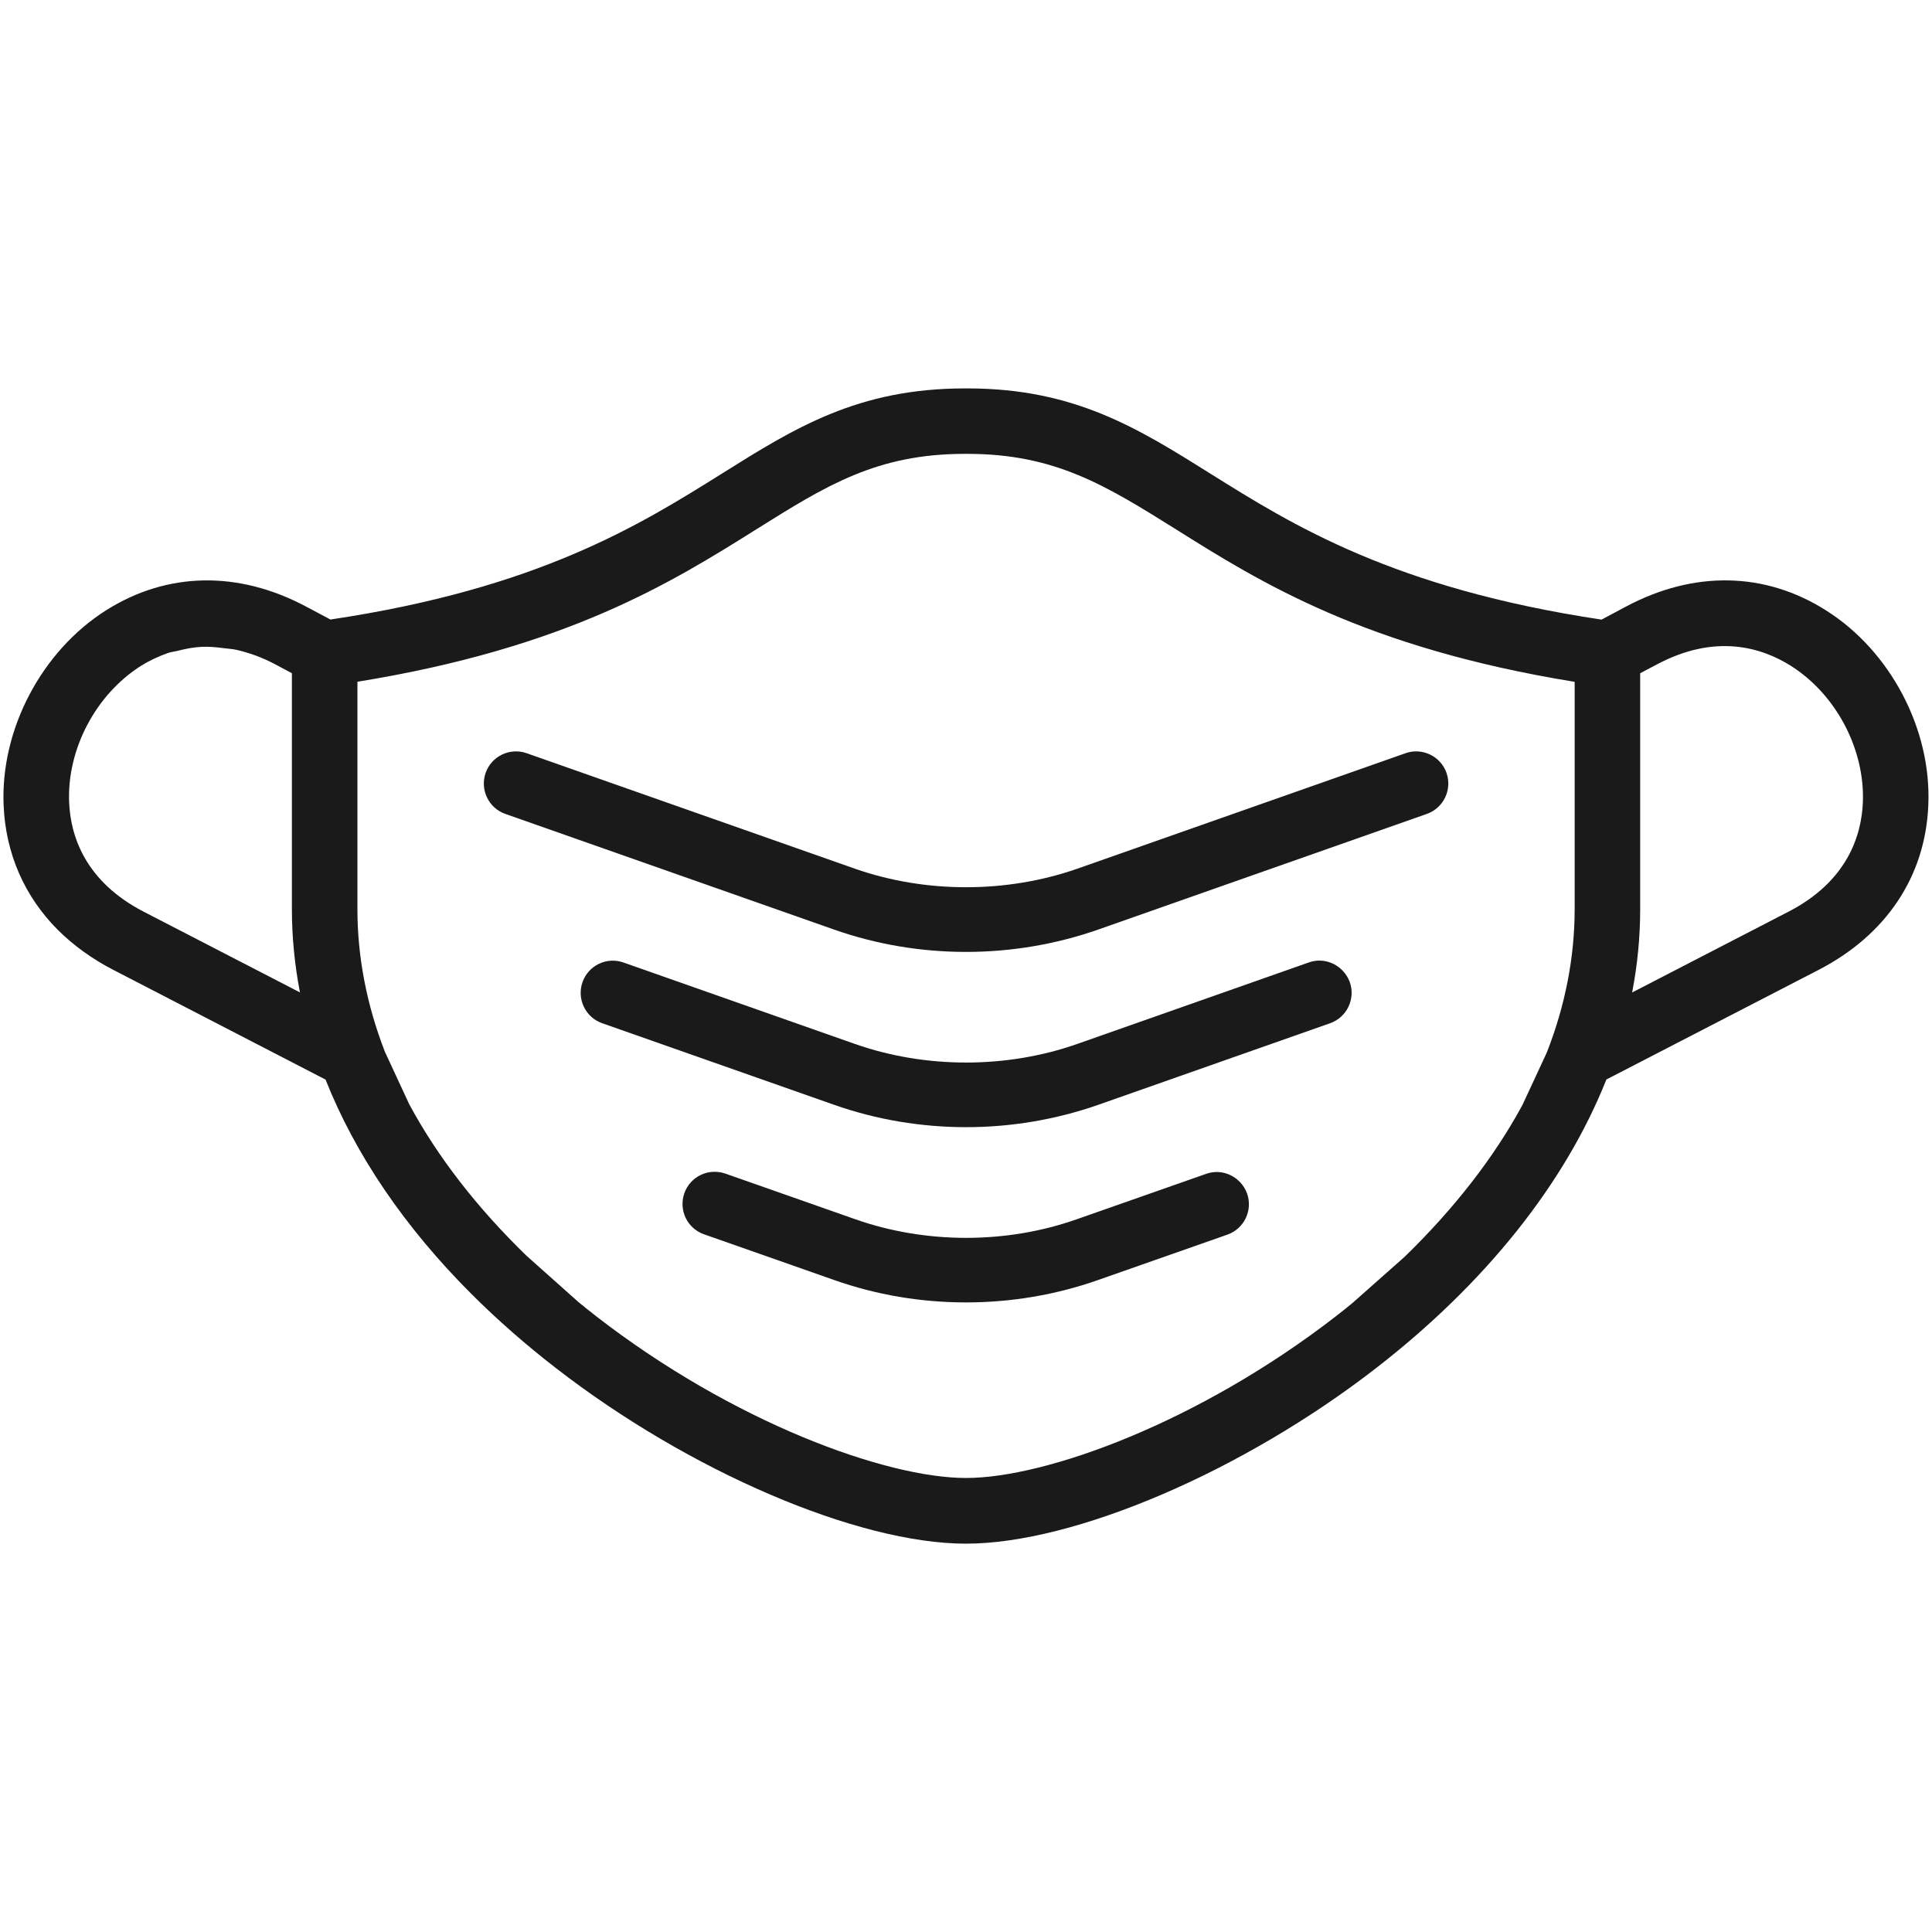
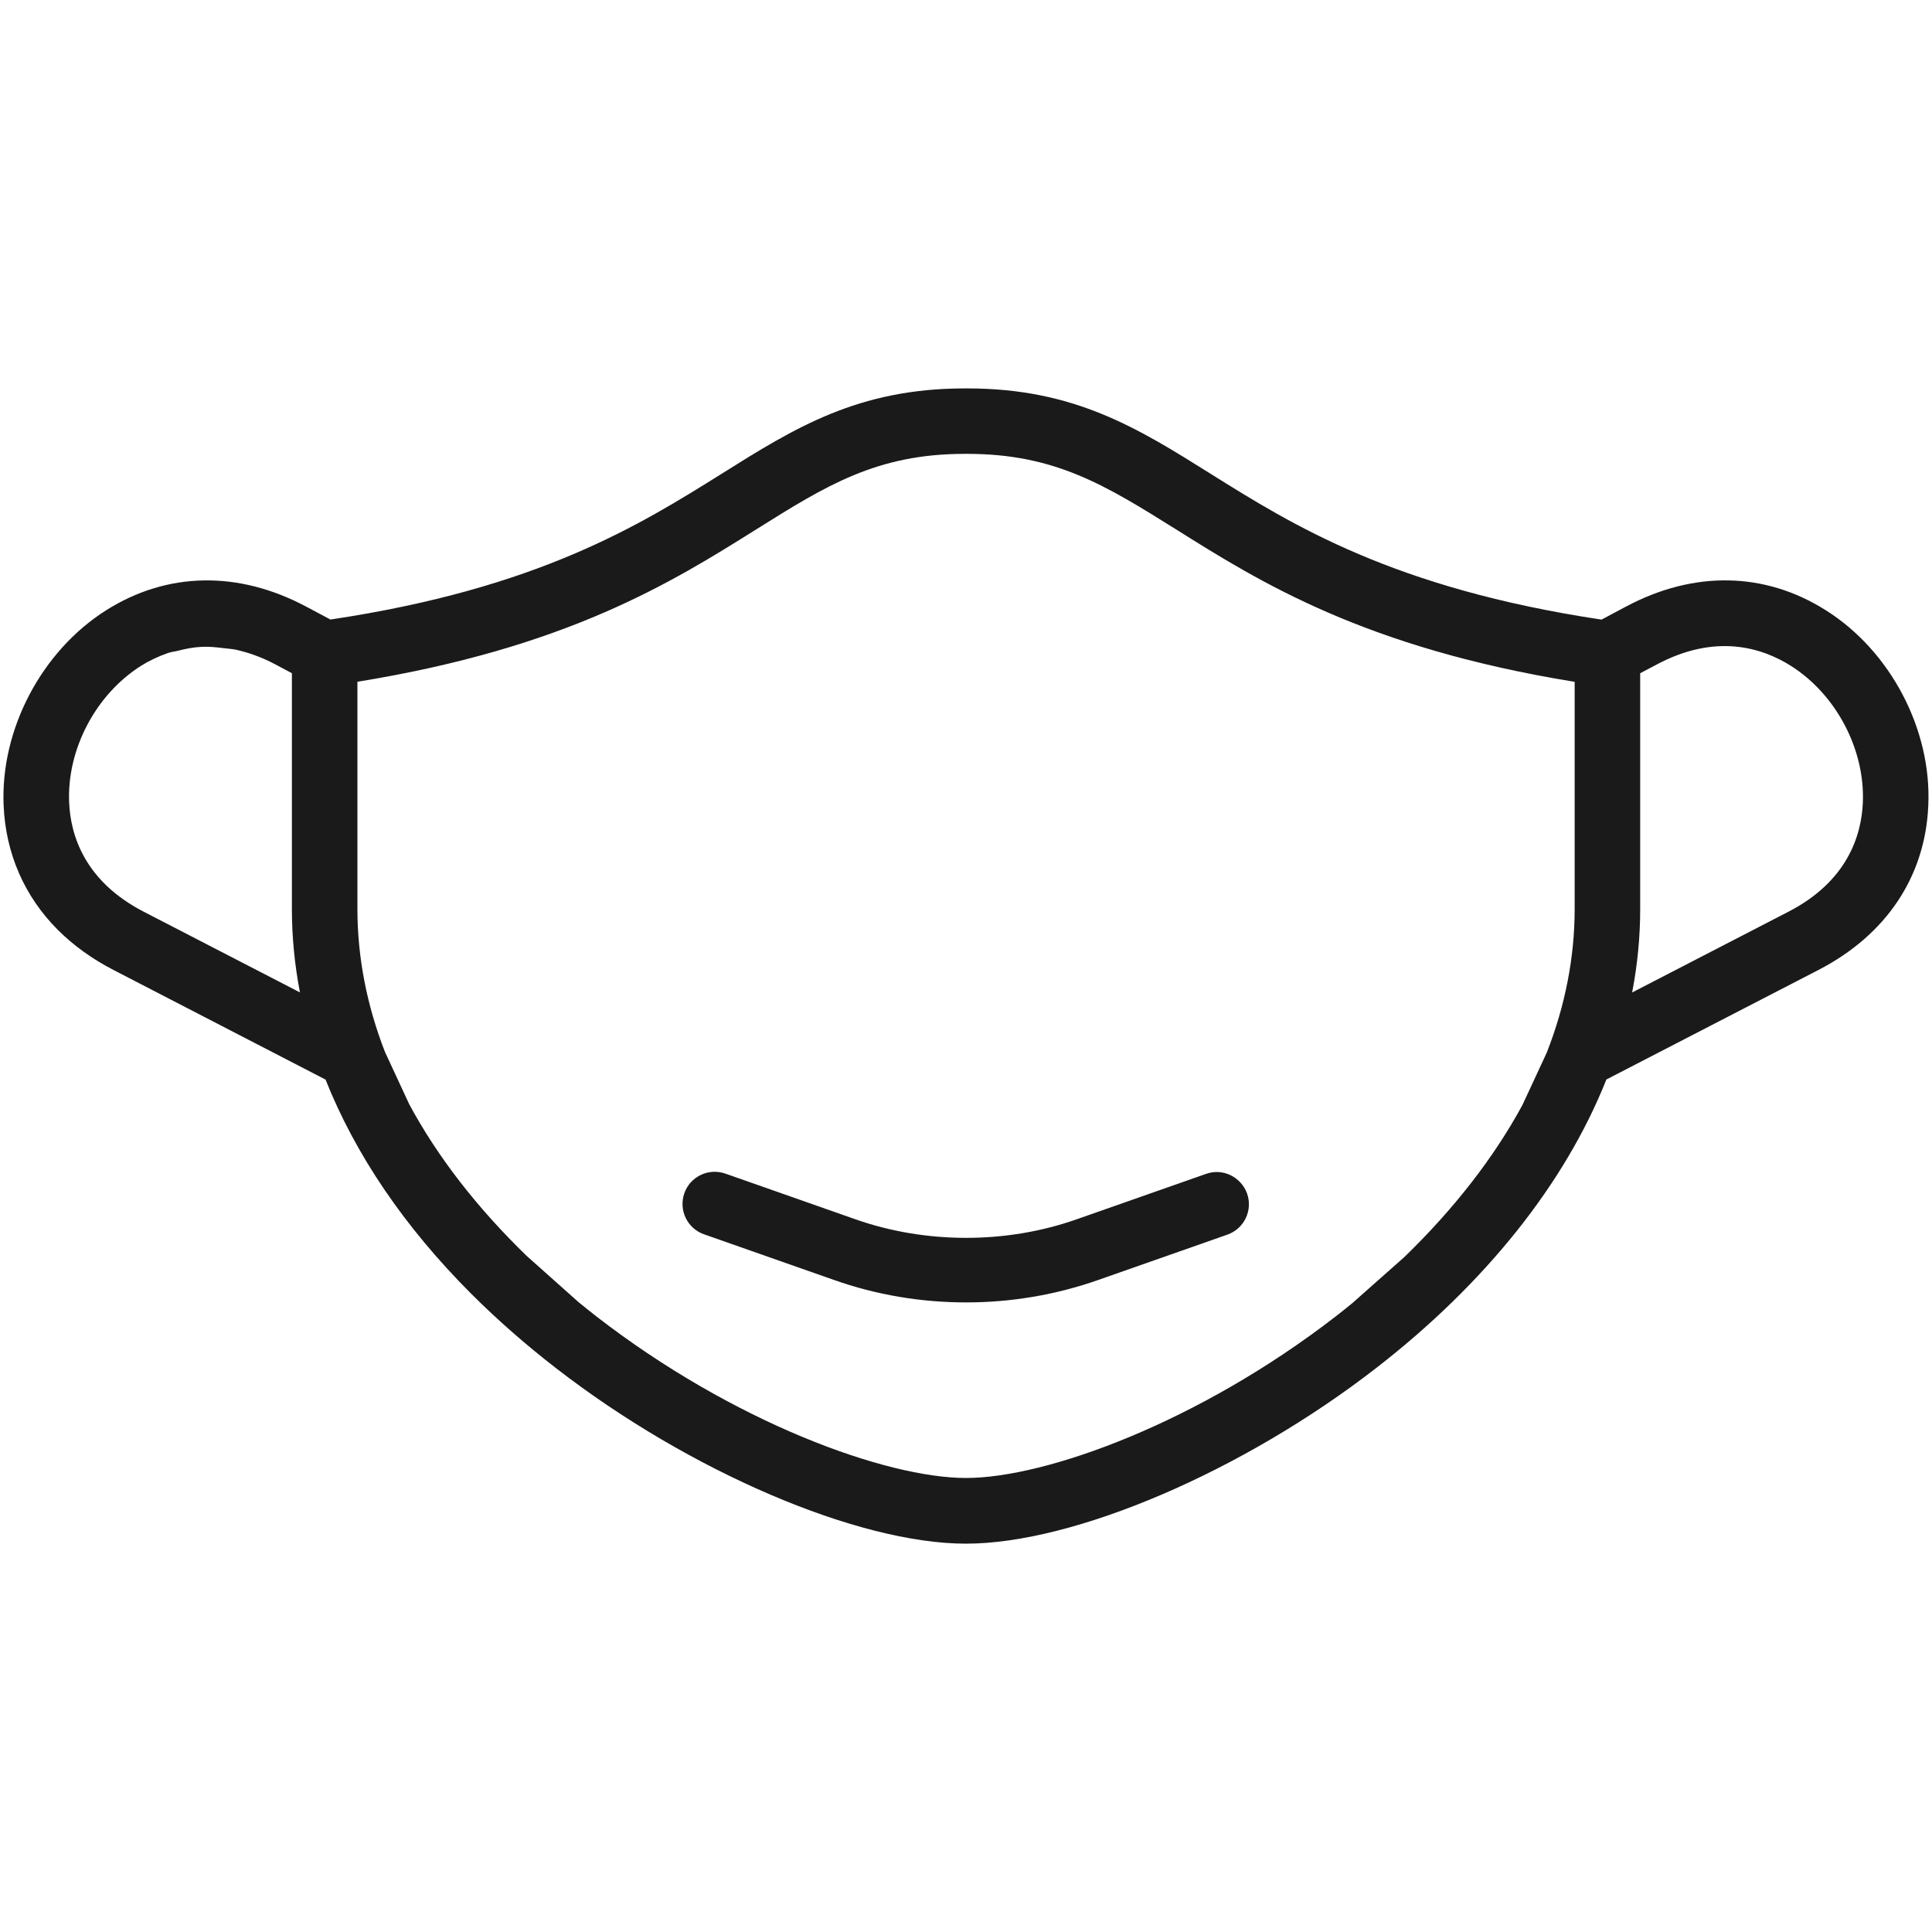
<svg xmlns="http://www.w3.org/2000/svg" height="100px" width="100px" fill="#1A1A1A" version="1.1" x="0px" y="0px" viewBox="0 0 24 24" style="enable-background:new 0 0 24 24;" xml:space="preserve">
  <g>
    <path d="M22.681,7.581c-0.757-0.479-1.639-0.495-2.482-0.046l-0.304,0.162c-2.582-0.388-3.841-1.176-4.854-1.81   c-0.909-0.57-1.695-1.062-3.023-1.062c-0.011,0-0.021,0-0.032,0c-1.33,0-2.116,0.492-3.024,1.062   C7.948,6.521,6.687,7.31,4.105,7.696L3.802,7.535C2.958,7.086,2.077,7.103,1.32,7.58c-0.803,0.507-1.316,1.481-1.275,2.425   c0.025,0.597,0.259,1.132,0.674,1.547c0.194,0.193,0.426,0.361,0.69,0.497l2.635,1.362c0.373,0.937,0.982,1.833,1.812,2.663   c0.319,0.318,0.672,0.629,1.05,0.921c1.656,1.284,3.75,2.181,5.093,2.181s3.438-0.896,5.094-2.18   c1.359-1.053,2.348-2.293,2.862-3.586l2.635-1.361c0.842-0.435,1.327-1.161,1.364-2.044C23.997,9.061,23.484,8.086,22.681,7.581z    M20.375,11.292V8.363l0.205-0.108c0.737-0.393,1.312-0.207,1.665,0.015c0.564,0.356,0.924,1.039,0.896,1.701   c-0.018,0.409-0.192,0.977-0.925,1.355l-1.941,1.003C20.342,11.983,20.375,11.634,20.375,11.292z M19.561,8.47v2.821   c0,0.599-0.117,1.201-0.347,1.786l-0.302,0.65c-0.353,0.651-0.846,1.286-1.464,1.886l-0.649,0.575   c-0.07,0.058-0.138,0.112-0.204,0.163c-1.702,1.318-3.6,2.009-4.595,2.009c-0.995,0-2.892-0.69-4.594-2.009   c-0.071-0.056-0.146-0.115-0.22-0.176L6.54,15.599C5.923,15,5.433,14.367,5.083,13.716l-0.301-0.649   c-0.227-0.583-0.342-1.181-0.342-1.774V8.469c2.605-0.422,3.907-1.236,4.956-1.894c0.867-0.543,1.495-0.937,2.589-0.937   c0.011,0,0.021,0,0.032,0c1.093,0,1.721,0.394,2.592,0.938C15.655,7.233,16.956,8.047,19.561,8.47z M2.086,8.112   c0.039-0.014,0.086-0.018,0.128-0.029c0.093-0.024,0.19-0.043,0.297-0.048c0.085-0.004,0.177,0.005,0.27,0.017   c0.05,0.007,0.097,0.008,0.15,0.019c0.154,0.035,0.316,0.09,0.489,0.182l0.206,0.11v2.929c0,0.344,0.034,0.692,0.1,1.036   l-1.942-1.003c-0.732-0.379-0.907-0.946-0.925-1.355C0.83,9.308,1.19,8.625,1.755,8.269C1.849,8.21,1.962,8.156,2.086,8.112z" />
-     <path d="M10.622,10.792L6.543,9.357c-0.209-0.074-0.437,0.036-0.51,0.244c-0.073,0.208,0.036,0.437,0.245,0.51l4.079,1.435   c0.53,0.187,1.087,0.279,1.644,0.279c0.557,0,1.114-0.093,1.645-0.279l4.078-1.435c0.208-0.073,0.318-0.302,0.245-0.51   s-0.303-0.318-0.51-0.244l-4.078,1.435C12.503,11.098,11.498,11.098,10.622,10.792z" />
-     <path d="M16.255,11.957l-2.875,1.012c-0.876,0.307-1.881,0.307-2.758,0l-2.876-1.012c-0.209-0.075-0.437,0.036-0.51,0.244   c-0.073,0.208,0.036,0.437,0.245,0.51l2.877,1.012c0.53,0.187,1.087,0.279,1.644,0.279c0.557,0,1.114-0.093,1.645-0.279   l2.876-1.012c0.208-0.073,0.318-0.302,0.245-0.51C16.691,11.993,16.464,11.88,16.255,11.957z" />
    <path d="M14.98,14.583l-1.601,0.562c-0.876,0.31-1.881,0.309-2.757,0l-1.611-0.566c-0.209-0.073-0.437,0.036-0.51,0.244   c-0.073,0.209,0.036,0.437,0.245,0.51l1.611,0.566c0.53,0.188,1.087,0.28,1.645,0.28c0.557,0,1.114-0.093,1.644-0.28l1.601-0.562   c0.208-0.073,0.318-0.301,0.245-0.51C15.416,14.619,15.189,14.507,14.98,14.583z" />
  </g>
</svg>